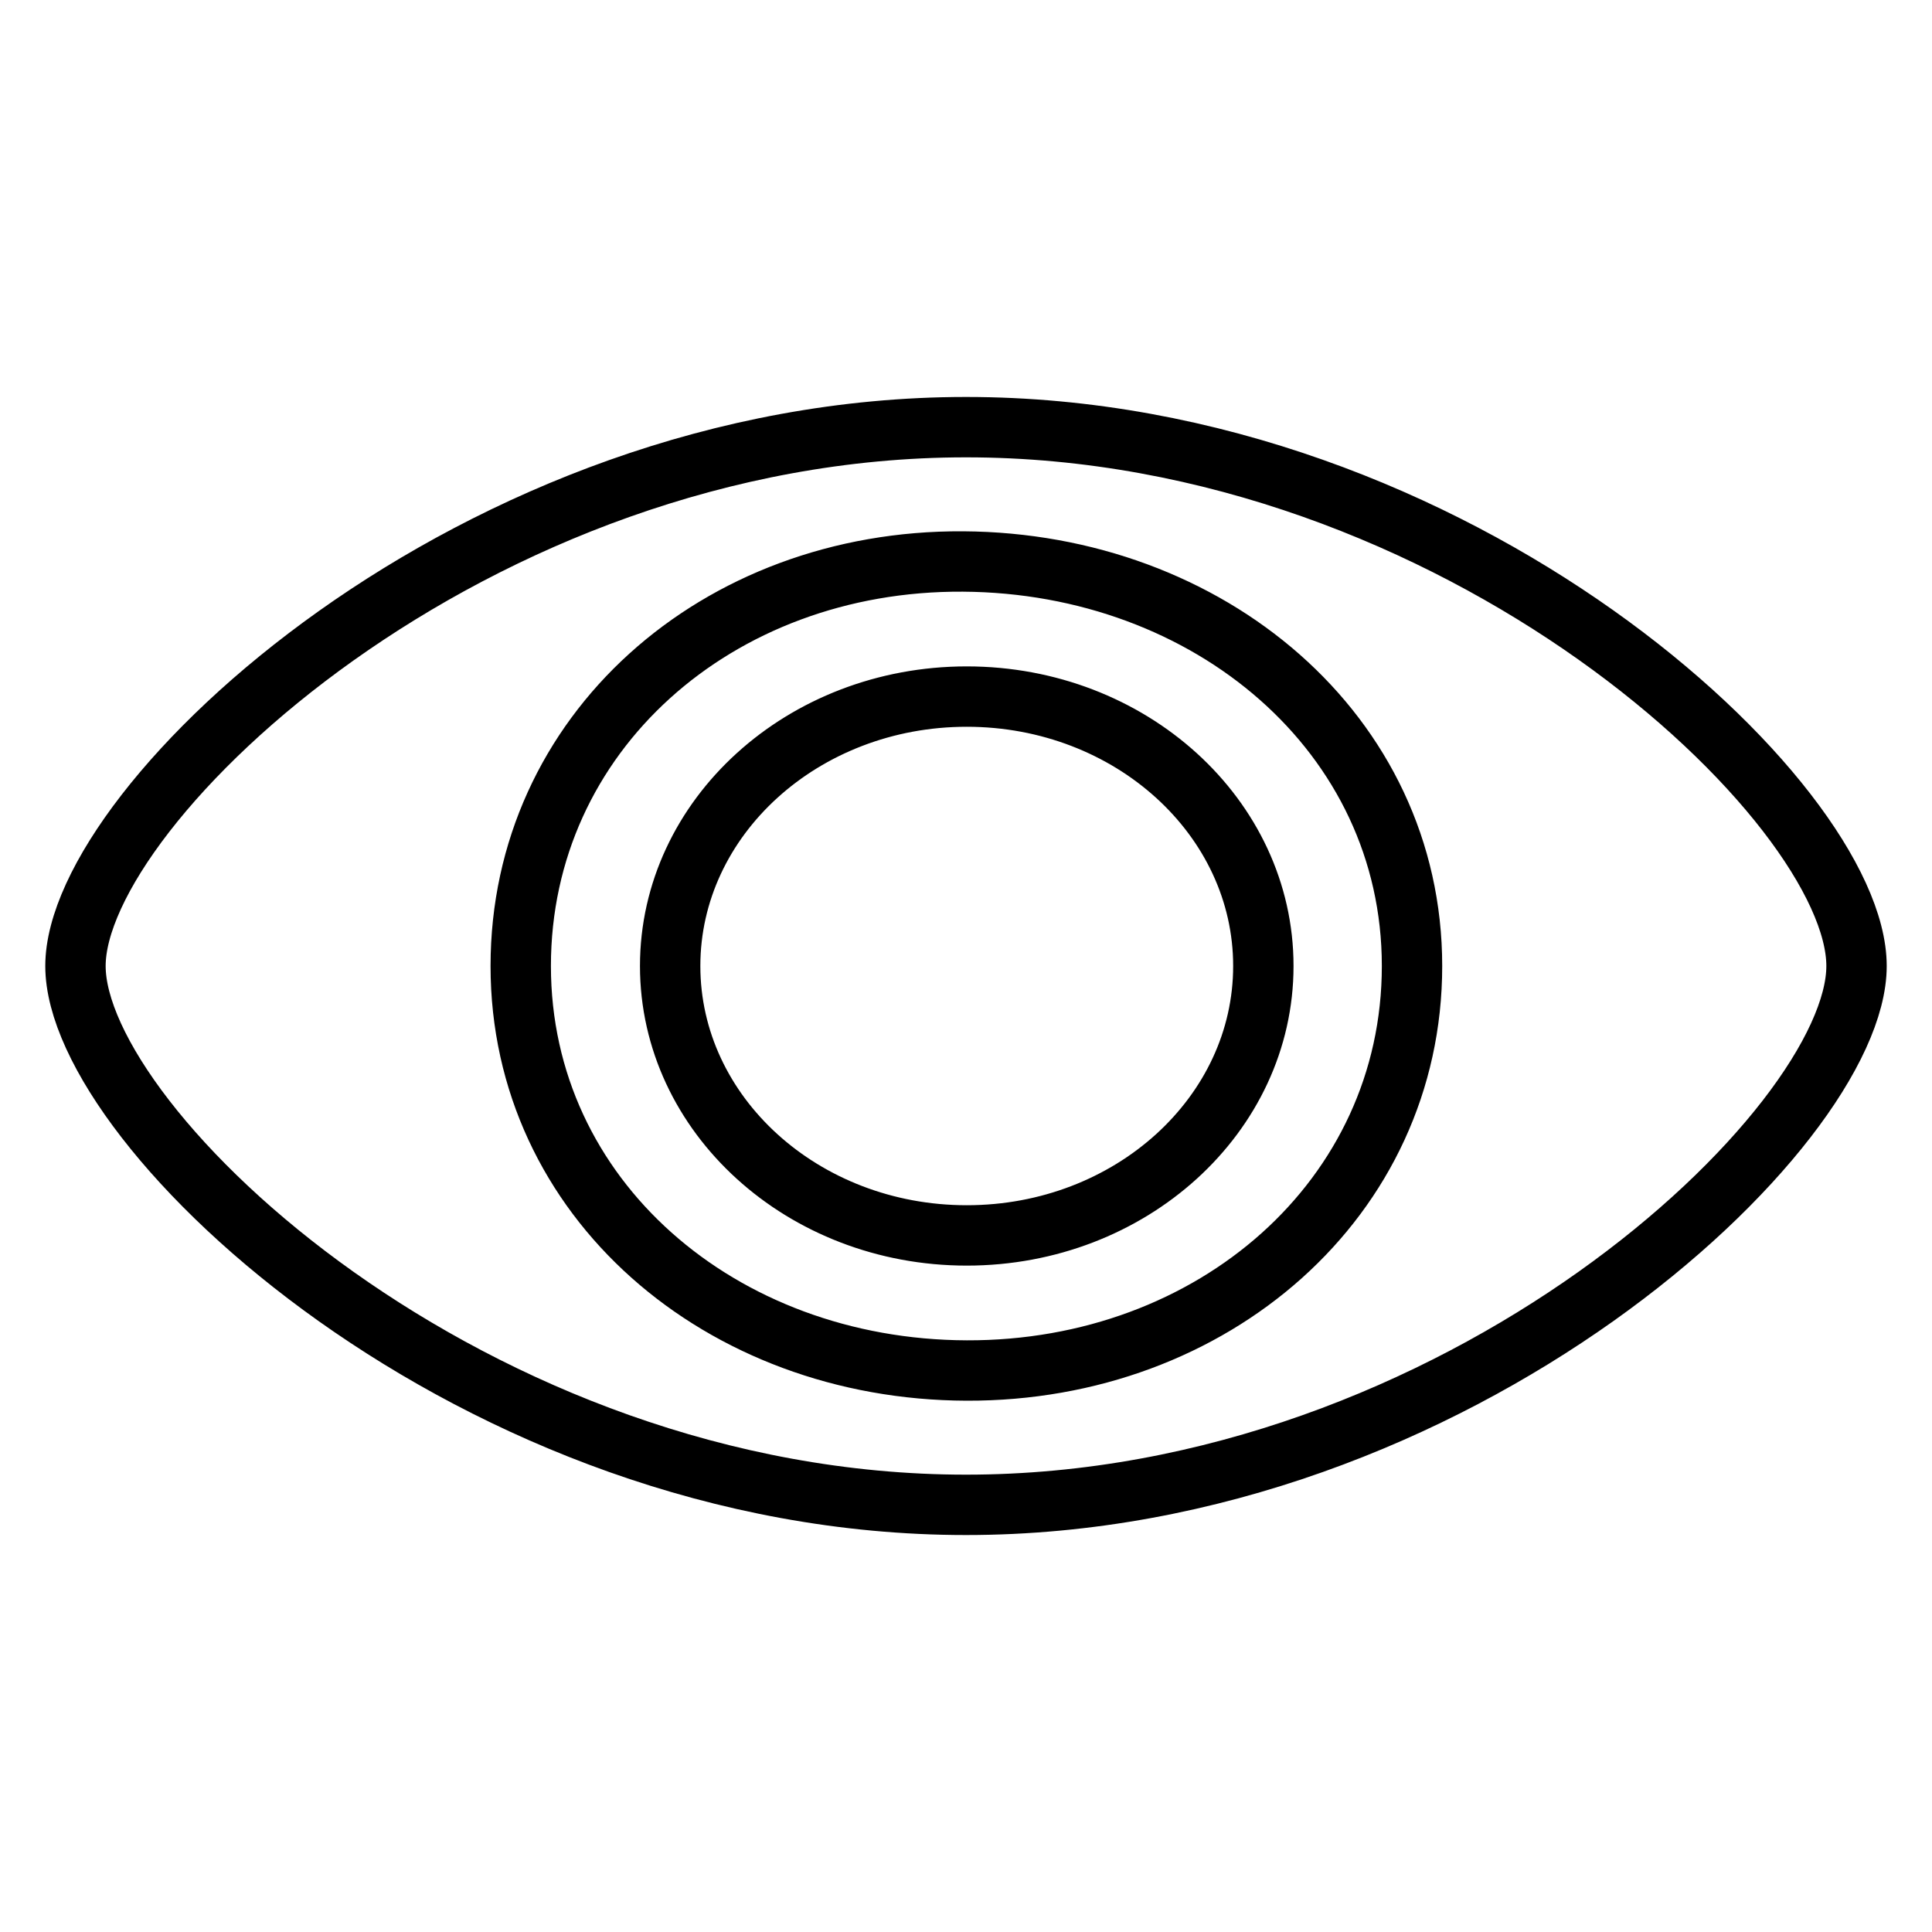
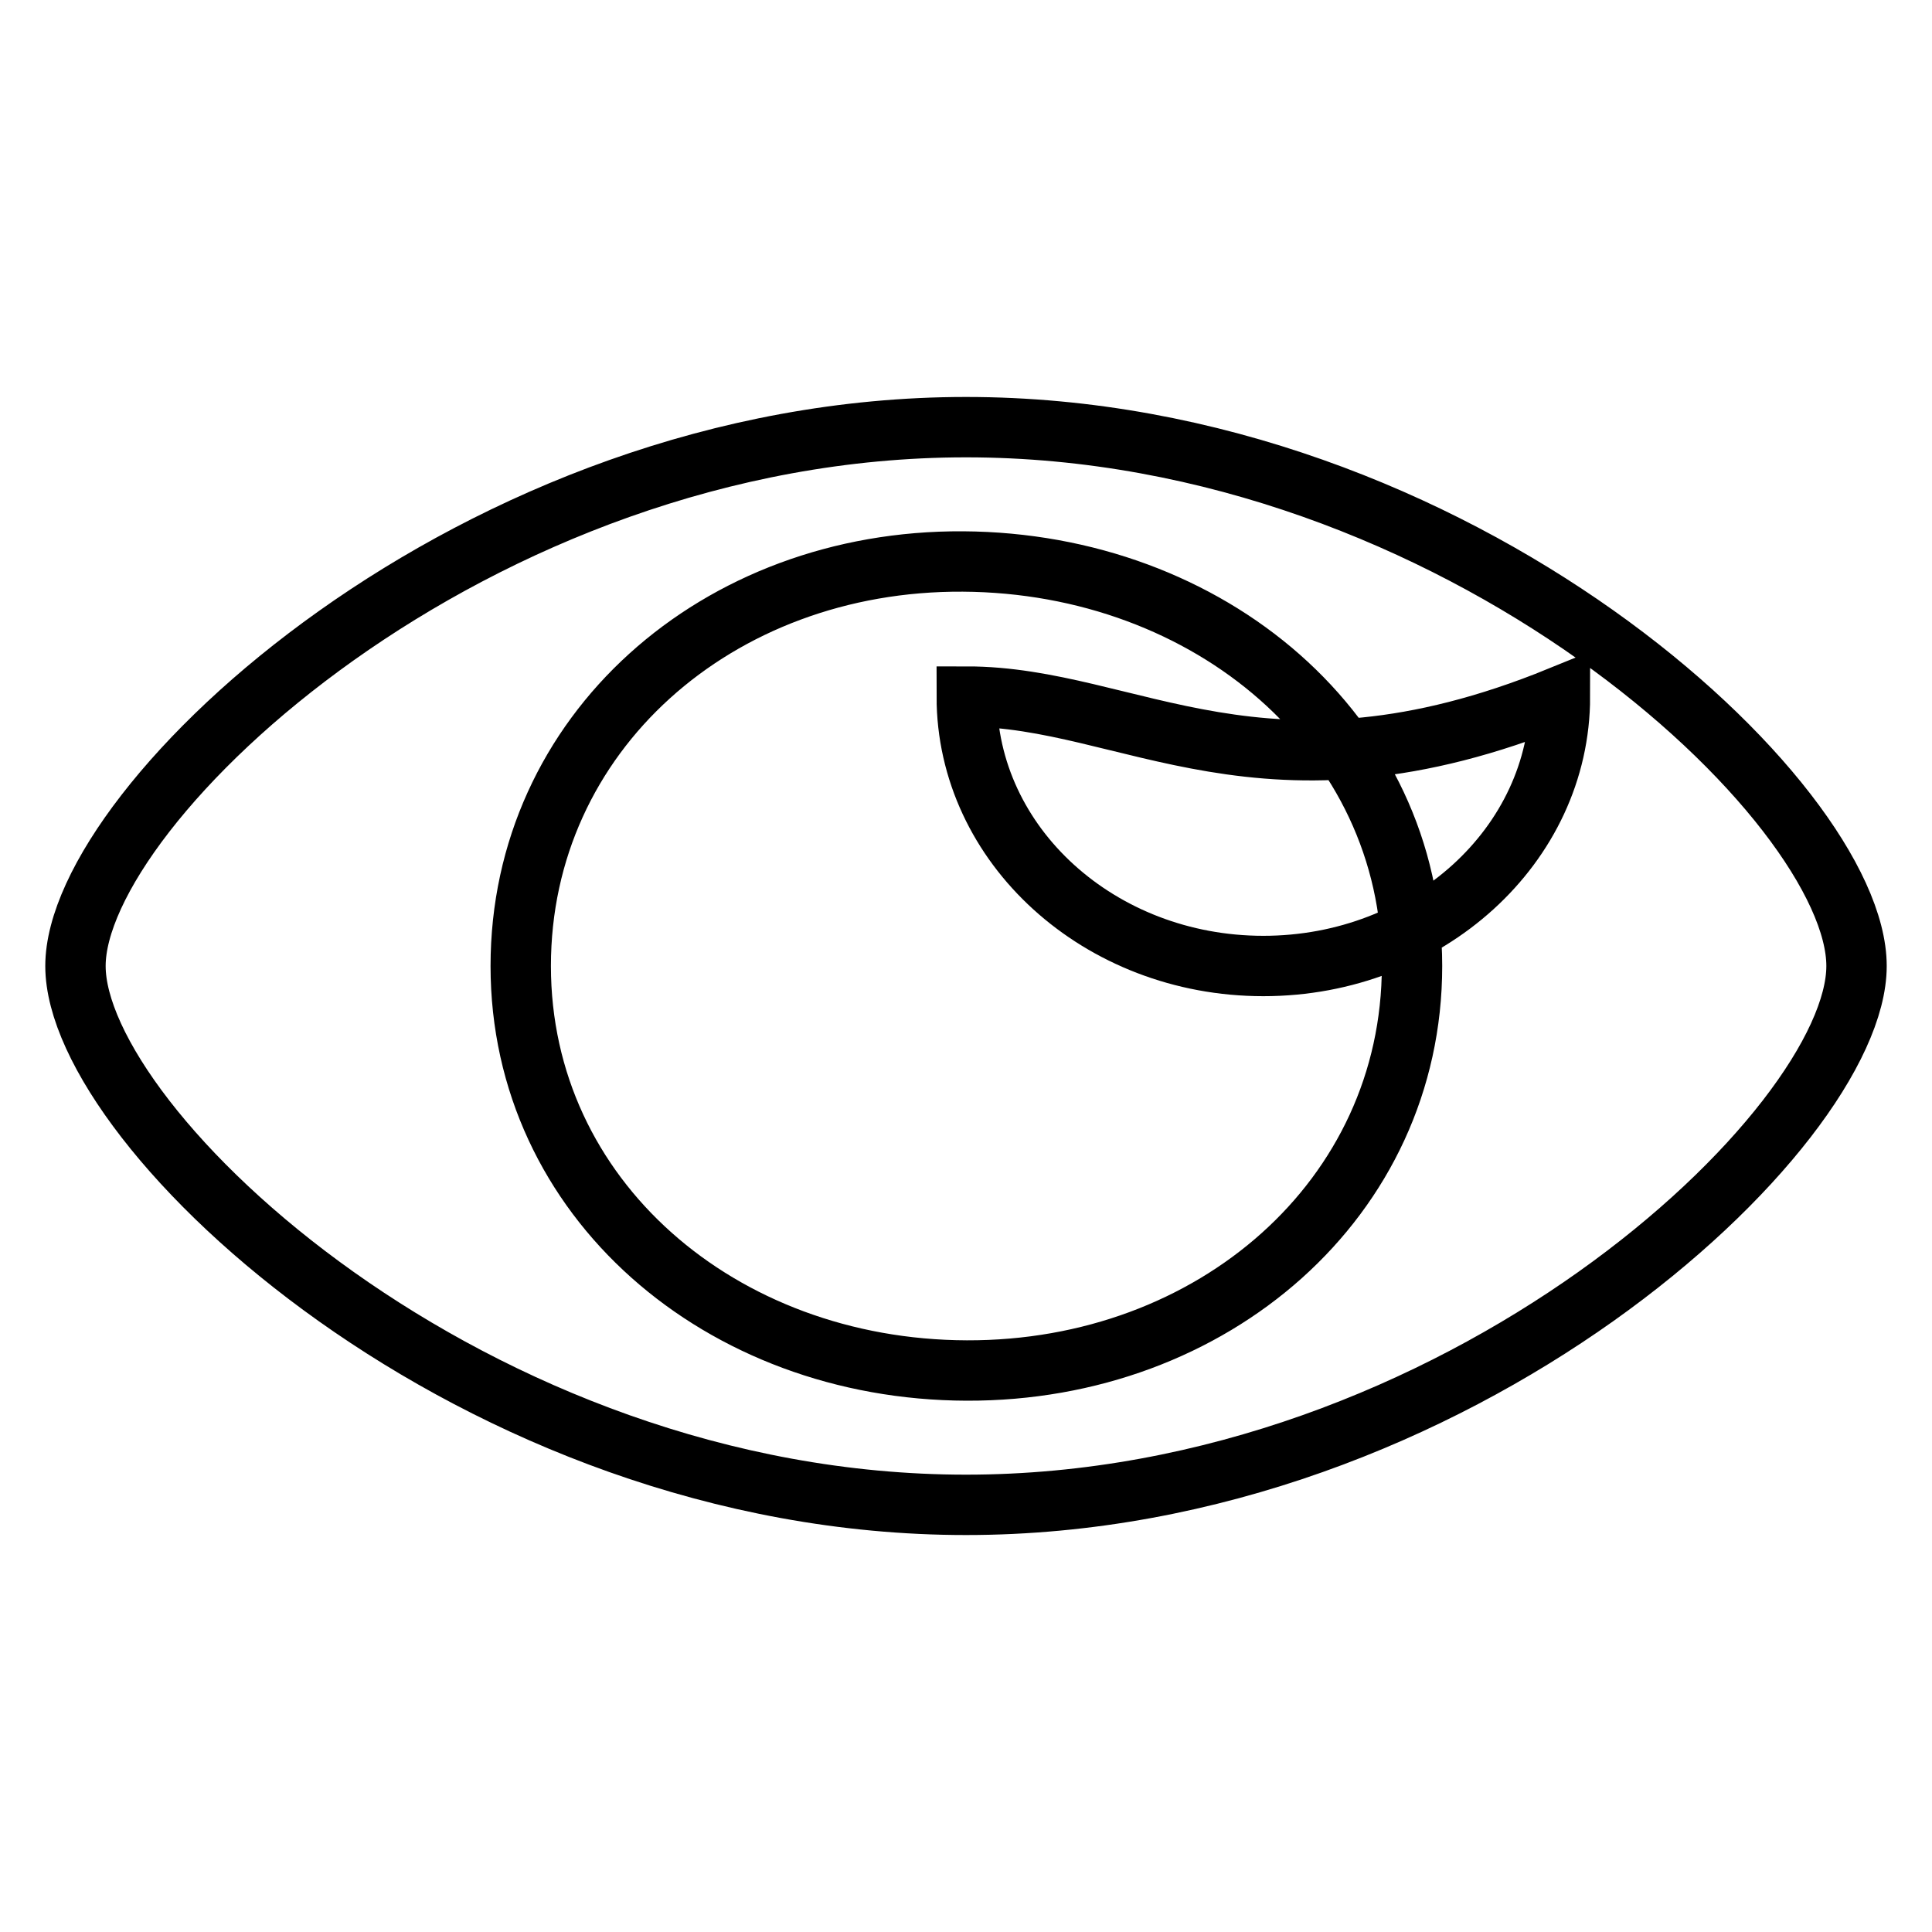
<svg xmlns="http://www.w3.org/2000/svg" version="1.1" x="0px" y="0px" viewBox="0 0 256 256" enable-background="new 0 0 256 256" xml:space="preserve">
  <g>
-     <path stroke-width="8" fill-opacity="0" stroke="#000000" d="M128,56.6c-65.2,0-118,49.9-118,71.4c0,21.6,52.8,71.4,118,71.4c65.2,0,118-49.8,118-71.4 C246,106.2,193.2,56.6,128,56.6L128,56.6z M128.1,181.6C95.5,181.5,69,158.8,69,128c0-30.8,26-53.8,58.6-53.6 c32.6,0.2,59.5,22.8,59.5,53.6C187.1,158.8,160.7,181.7,128.1,181.6L128.1,181.6z M128.1,92.3c-21.7,0-39.3,16-39.3,35.7 c0,19.7,17.6,35.7,39.3,35.7c21.7,0,39.3-16,39.3-35.7C167.4,108.3,149.8,92.3,128.1,92.3L128.1,92.3z" />
+     <path stroke-width="8" fill-opacity="0" stroke="#000000" d="M128,56.6c-65.2,0-118,49.9-118,71.4c0,21.6,52.8,71.4,118,71.4c65.2,0,118-49.8,118-71.4 C246,106.2,193.2,56.6,128,56.6L128,56.6z M128.1,181.6C95.5,181.5,69,158.8,69,128c0-30.8,26-53.8,58.6-53.6 c32.6,0.2,59.5,22.8,59.5,53.6C187.1,158.8,160.7,181.7,128.1,181.6L128.1,181.6z M128.1,92.3c0,19.7,17.6,35.7,39.3,35.7c21.7,0,39.3-16,39.3-35.7C167.4,108.3,149.8,92.3,128.1,92.3L128.1,92.3z" />
  </g>
</svg>